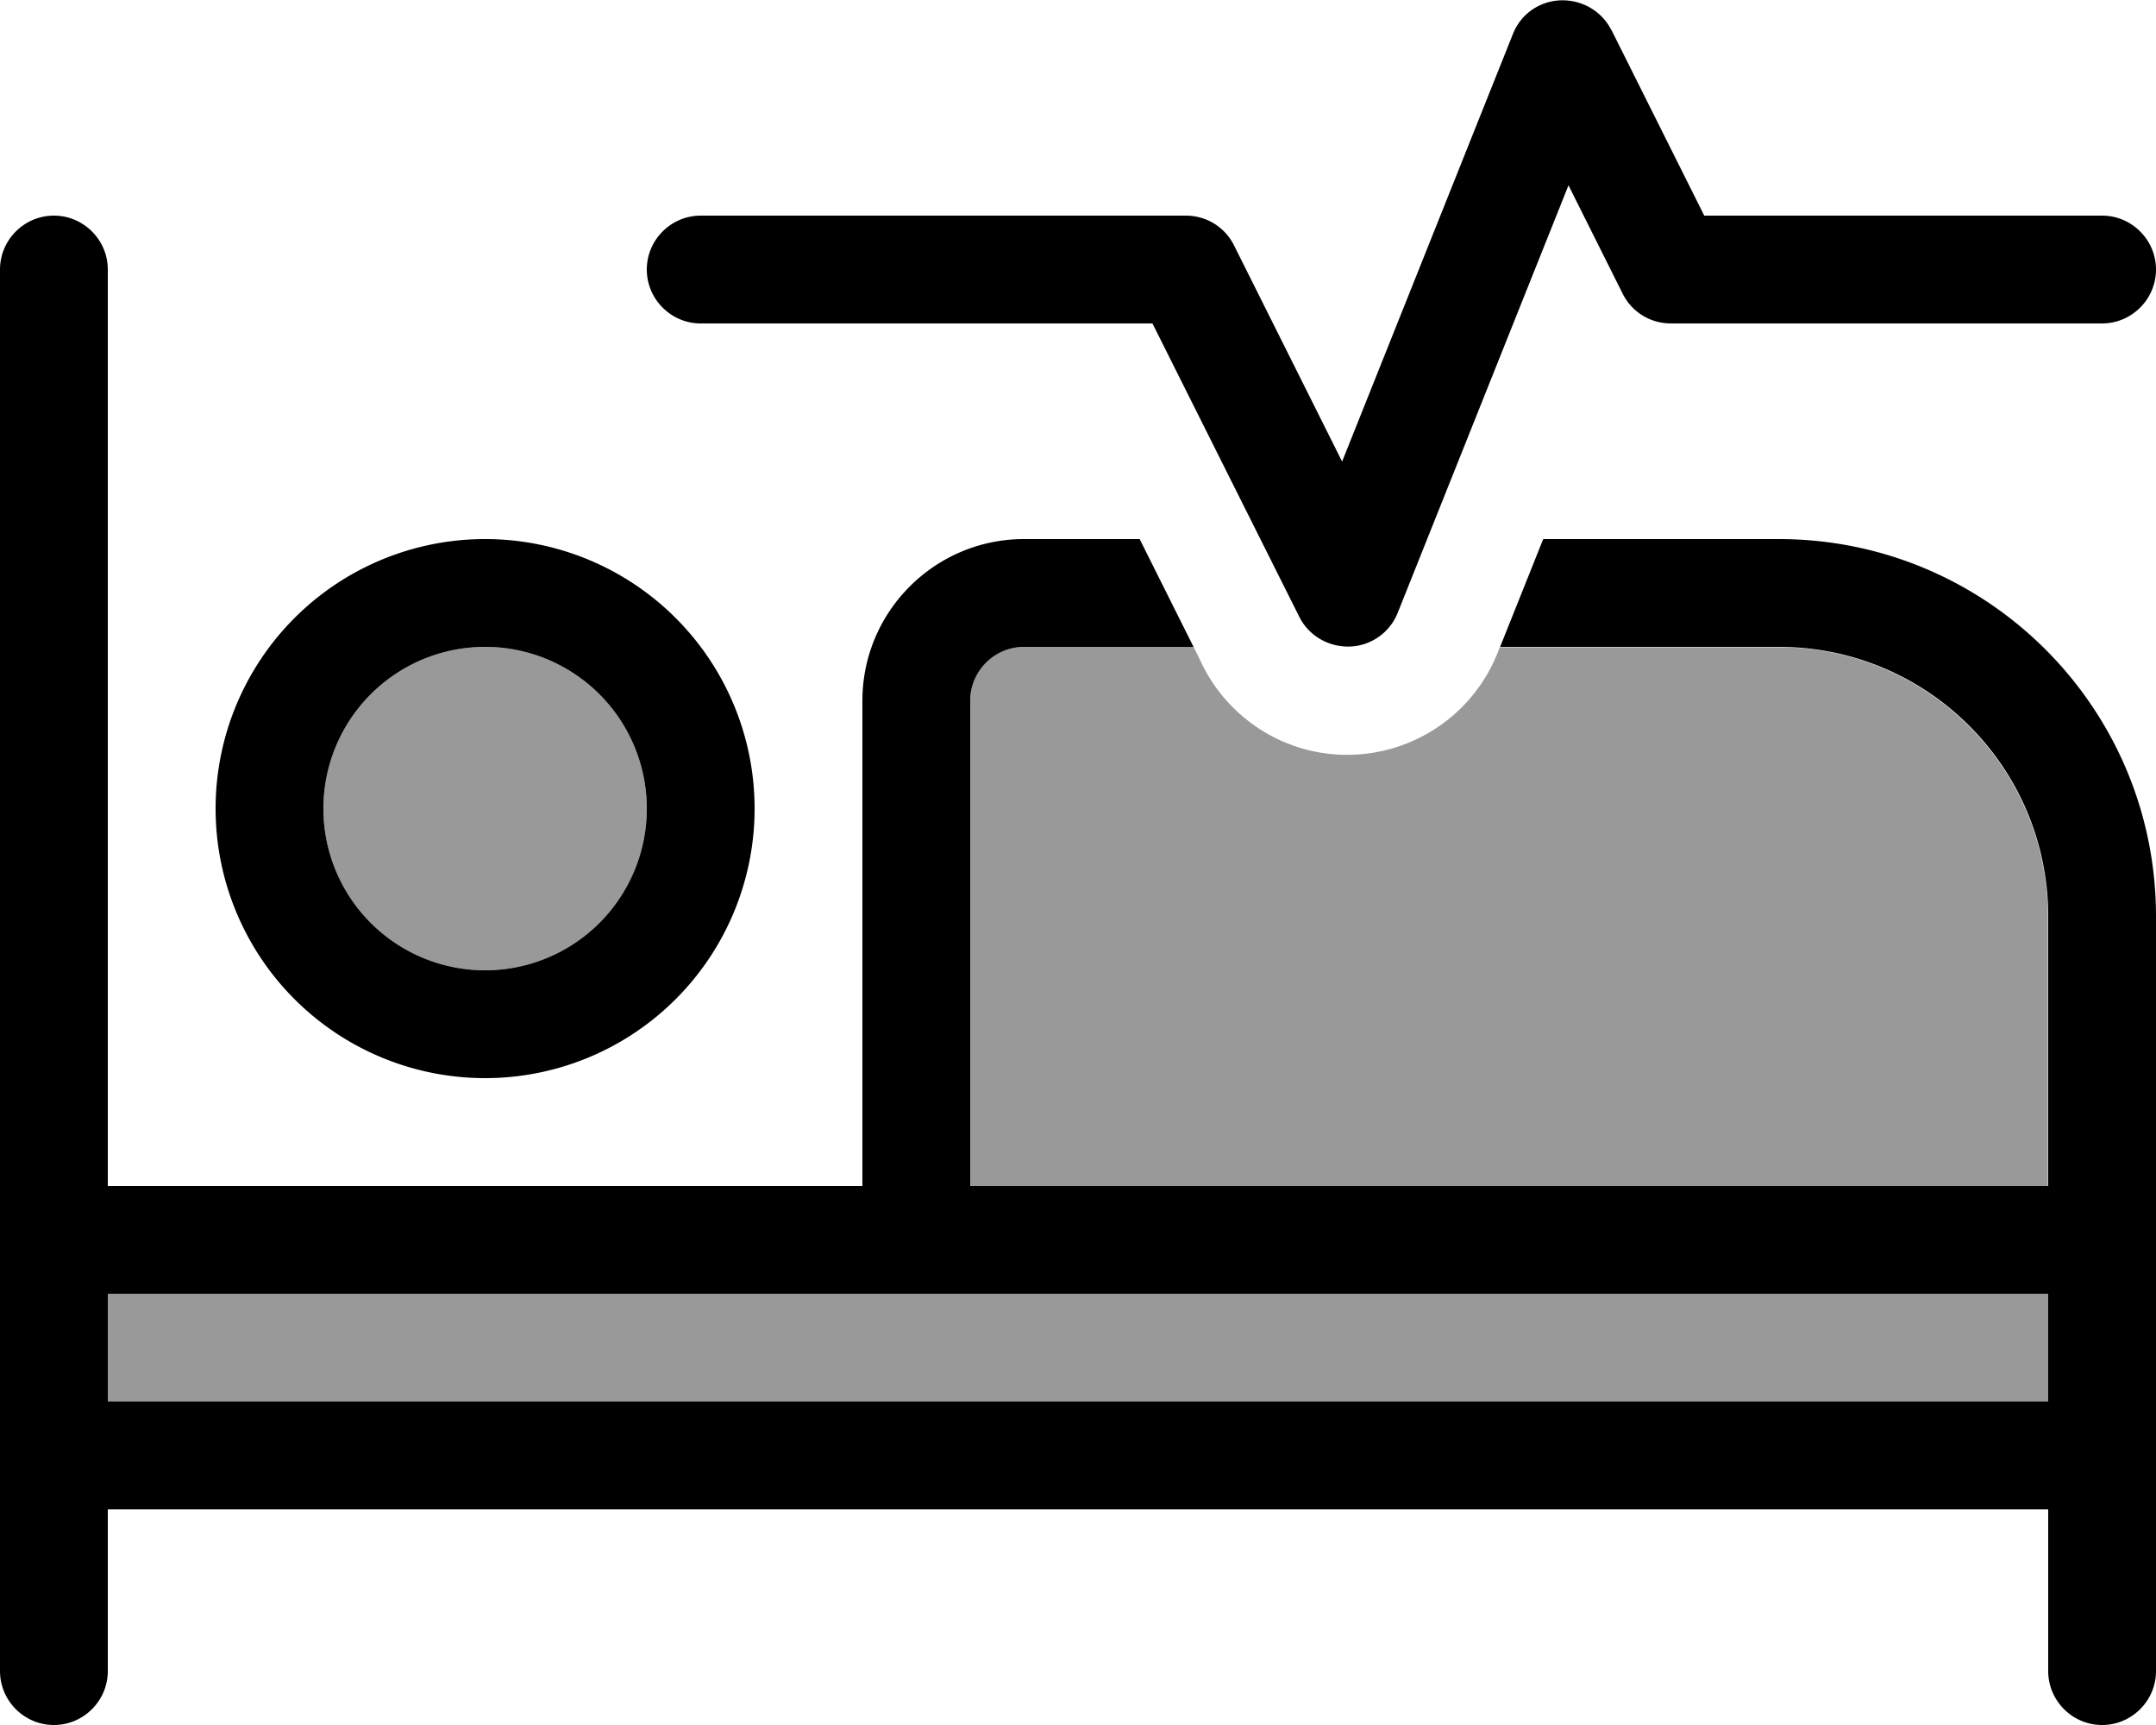
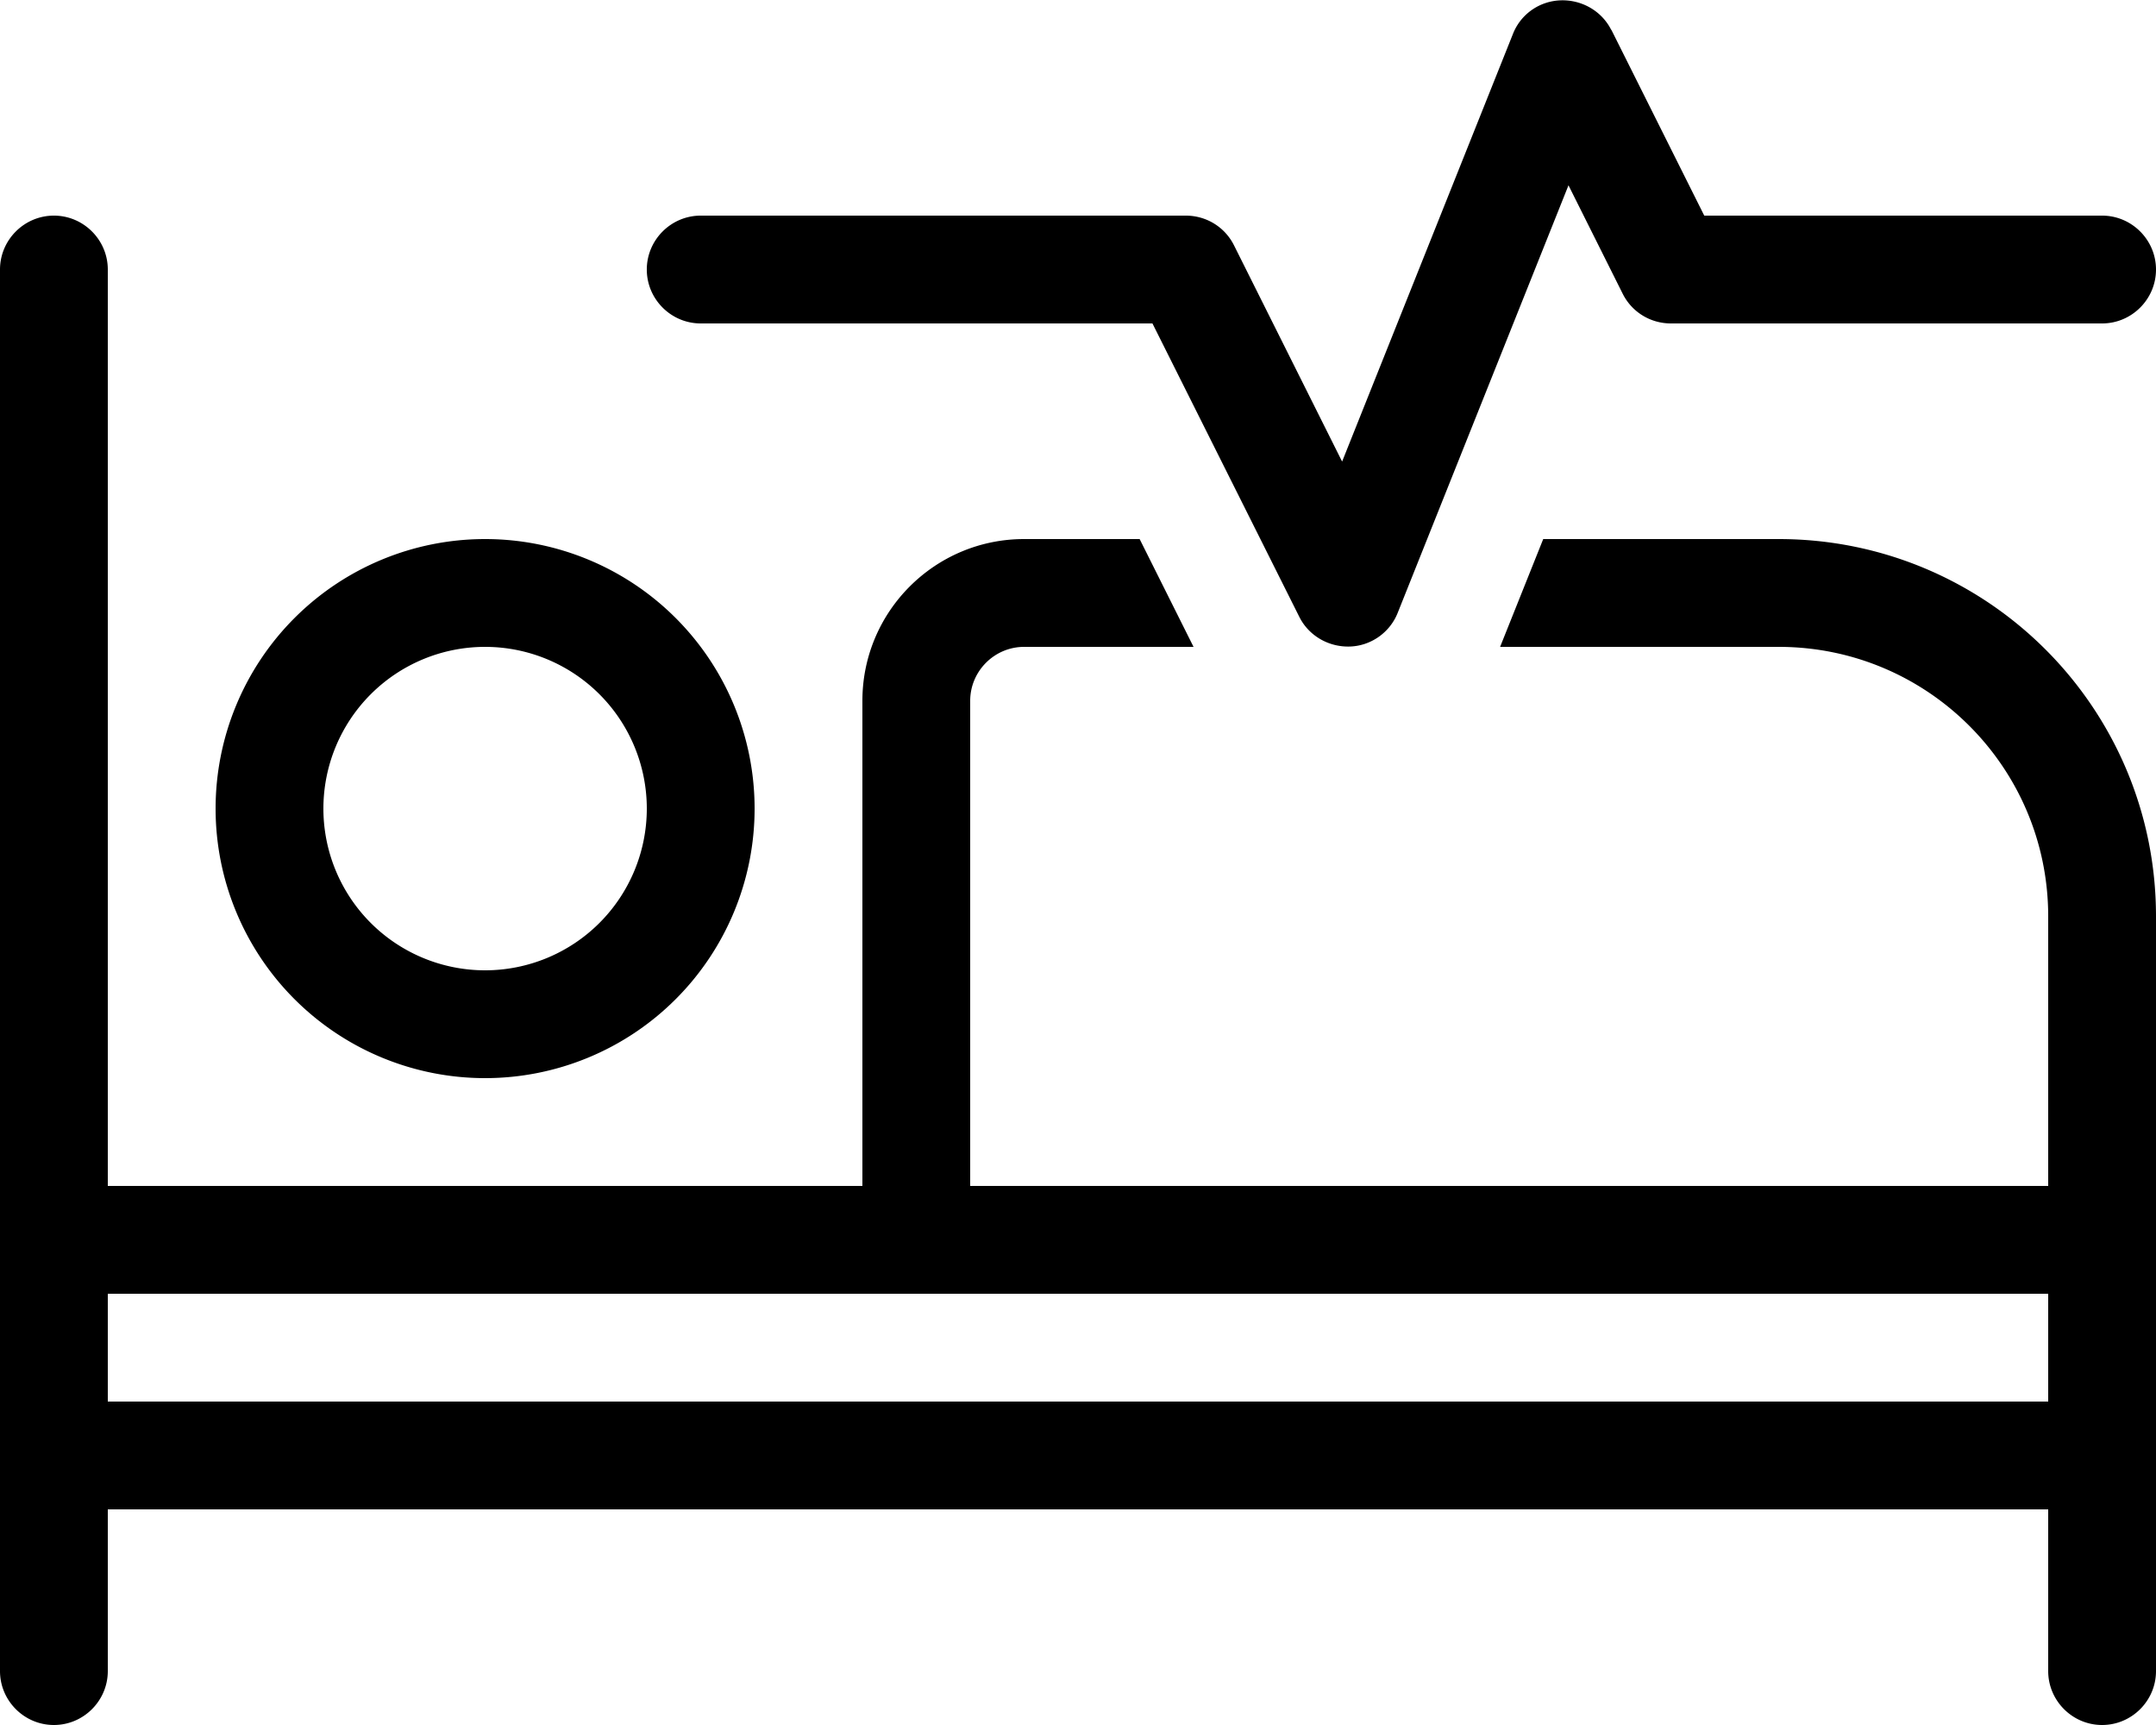
<svg xmlns="http://www.w3.org/2000/svg" viewBox="0 0 640 512">
  <defs>
    <style>.fa-secondary{opacity:.4}</style>
  </defs>
-   <path class="fa-secondary" d="M32 384l240 0 336 0 0 32L32 416l0-32zM192 240a48 48 0 1 1 -96 0 48 48 0 1 1 96 0zm96-32c0-8.8 7.2-16 16-16l50.3 0c.9 1.8 1.8 3.6 2.7 5.5c8.5 16.9 26 27.3 44.9 26.5s35.6-12.6 42.6-30.1c.2-.6 .5-1.2 .7-1.8l82.7 0c44.2 0 80 35.8 80 80l0 80-320 0 0-144z" />
  <path class="fa-primary" d="M478.3 8.8L505.9 64 624 64c8.8 0 16 7.2 16 16s-7.2 16-16 16L496 96c-6.1 0-11.6-3.4-14.3-8.8L465.6 55 414.9 181.9c-2.3 5.8-7.9 9.8-14.2 10s-12.2-3.2-15-8.8L342.1 96 208 96c-8.8 0-16-7.2-16-16s7.2-16 16-16l144 0c6.1 0 11.6 3.4 14.3 8.8L398.4 137 449.1 10.1c2.3-5.9 7.9-9.8 14.2-10s12.2 3.2 15 8.8zM304 160l34.3 0 16 32L304 192c-8.8 0-16 7.2-16 16l0 144 320 0 0-80c0-44.2-35.8-80-80-80l-82.7 0 12.8-32 69.9 0c61.9 0 112 50.1 112 112l0 96 0 64 0 64c0 8.8-7.2 16-16 16s-16-7.2-16-16l0-48L32 448l0 48c0 8.8-7.2 16-16 16s-16-7.2-16-16l0-64 0-64L0 80c0-8.8 7.2-16 16-16s16 7.2 16 16l0 272 224 0 0-144c0-26.5 21.5-48 48-48zM608 416l0-32-336 0L32 384l0 32 576 0zM192 240a48 48 0 1 0 -96 0 48 48 0 1 0 96 0zM64 240a80 80 0 1 1 160 0A80 80 0 1 1 64 240z" />
</svg>